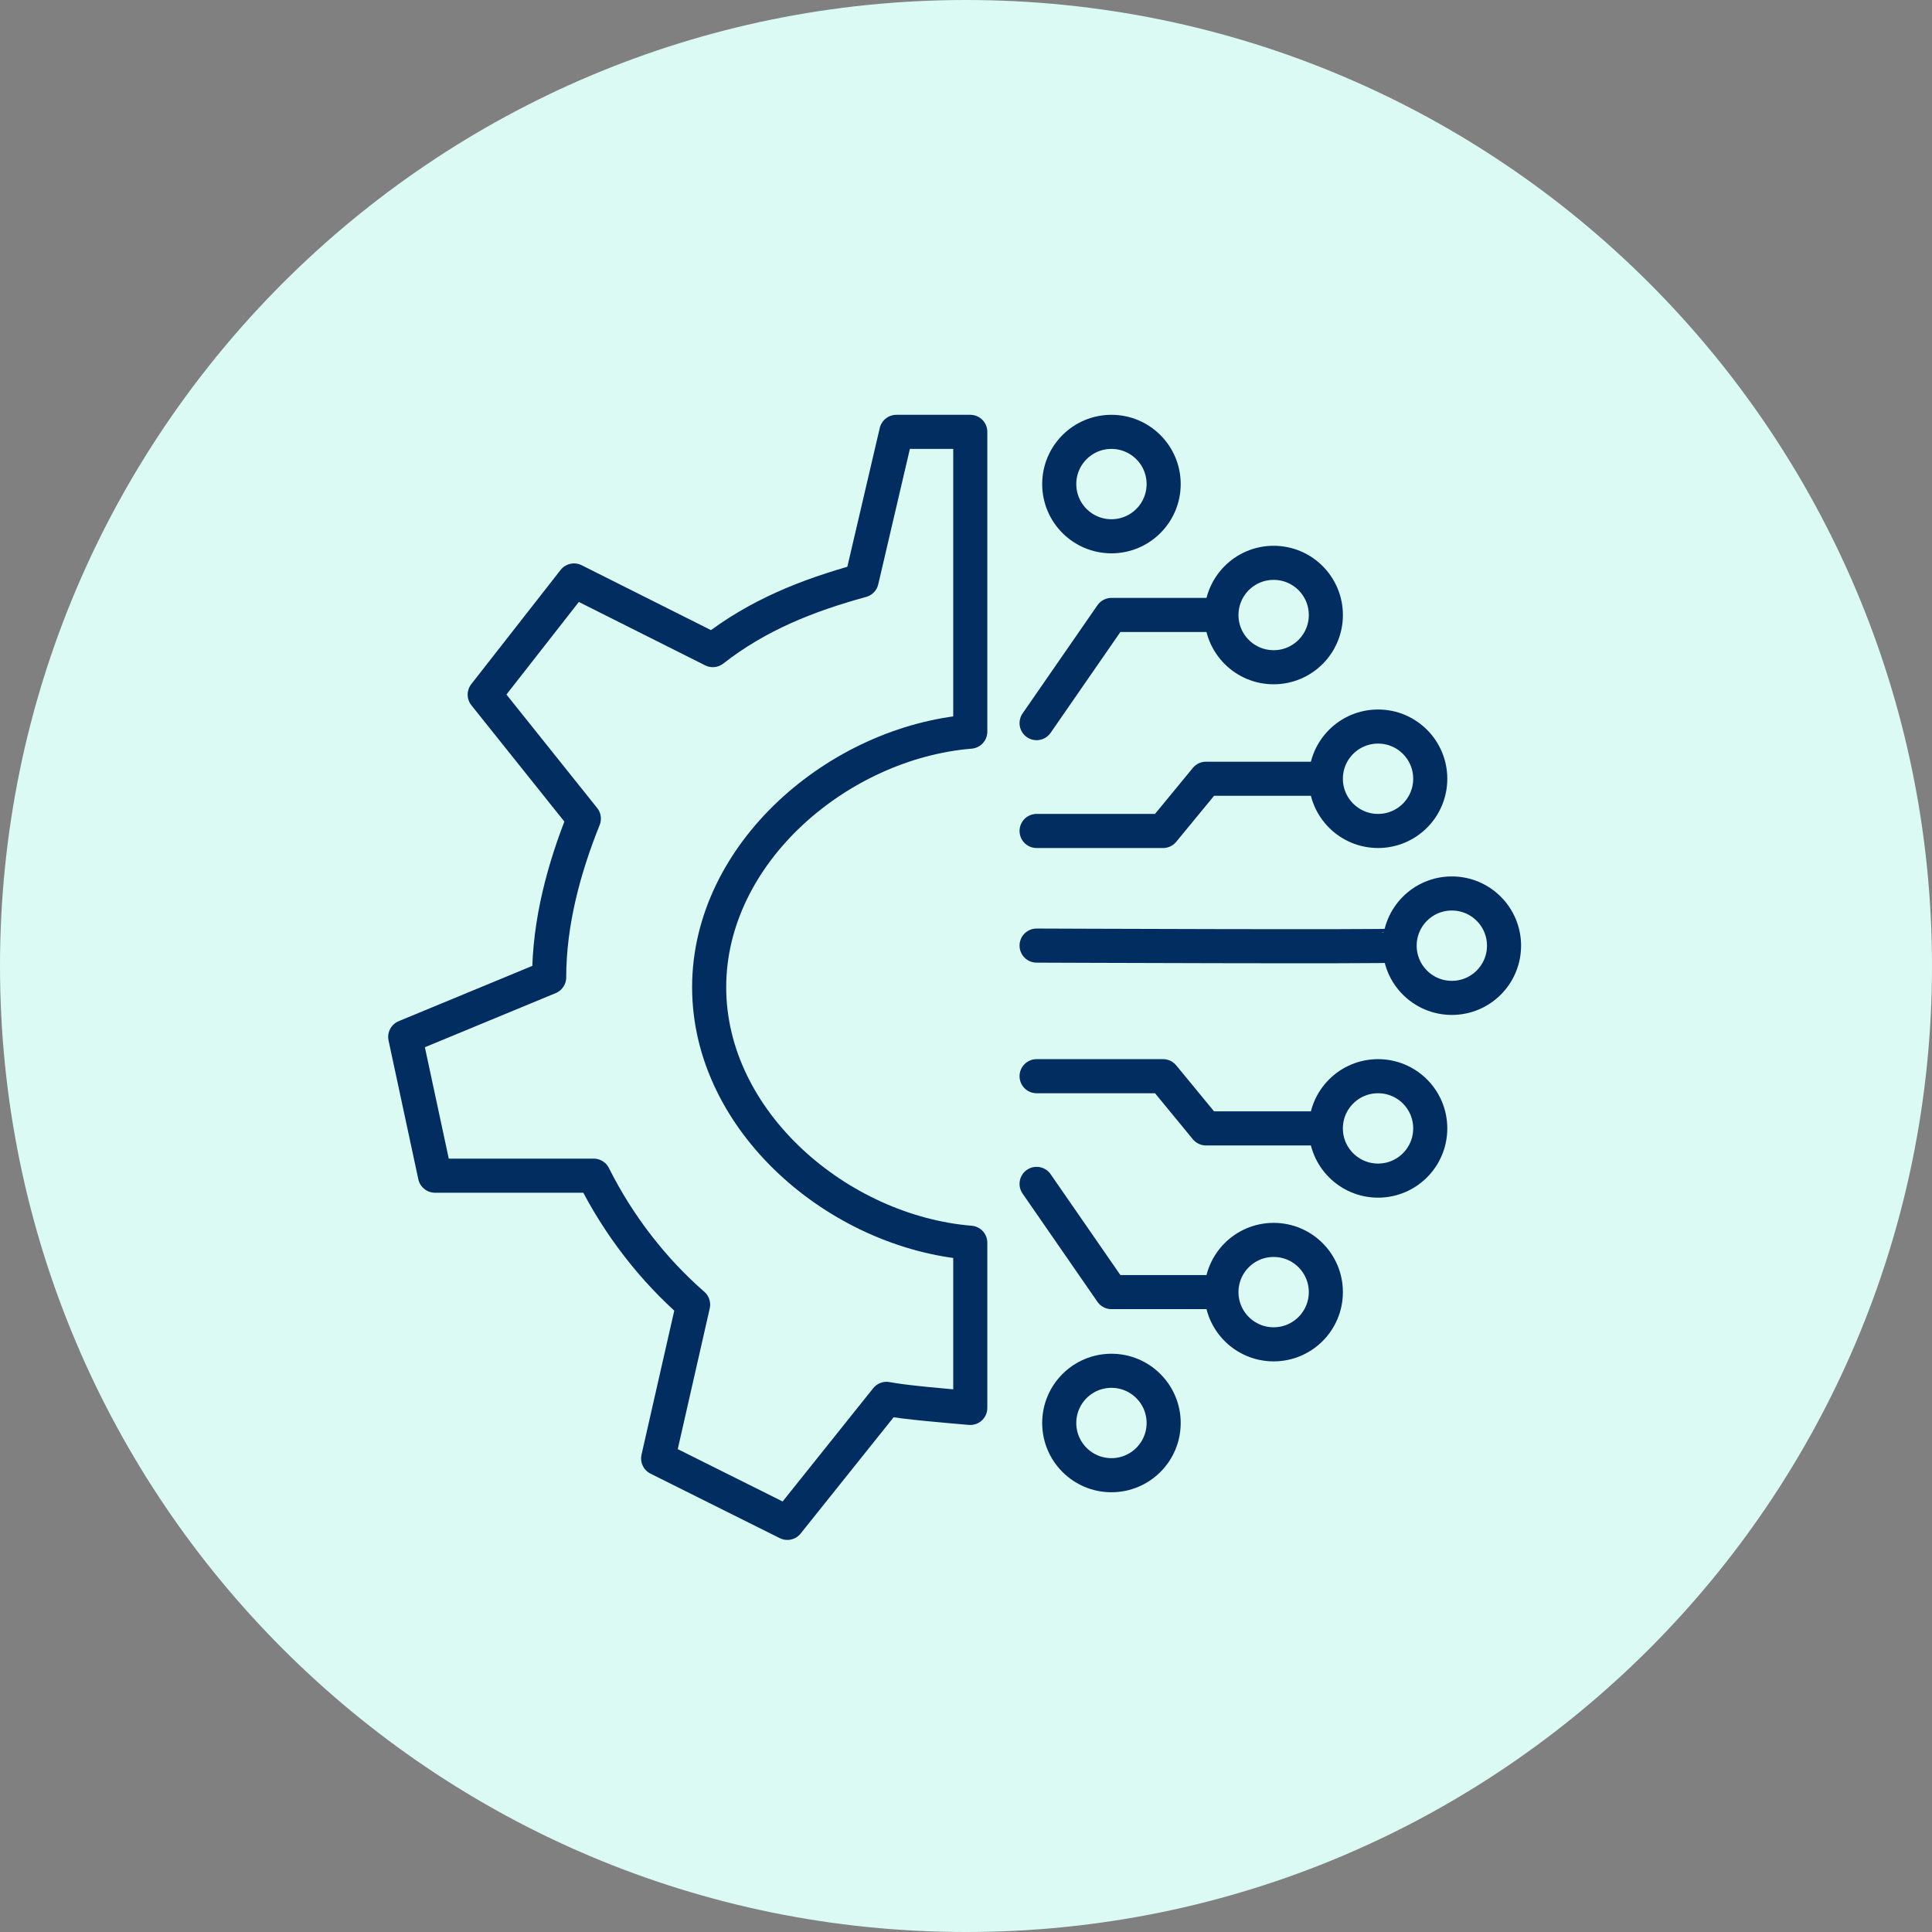
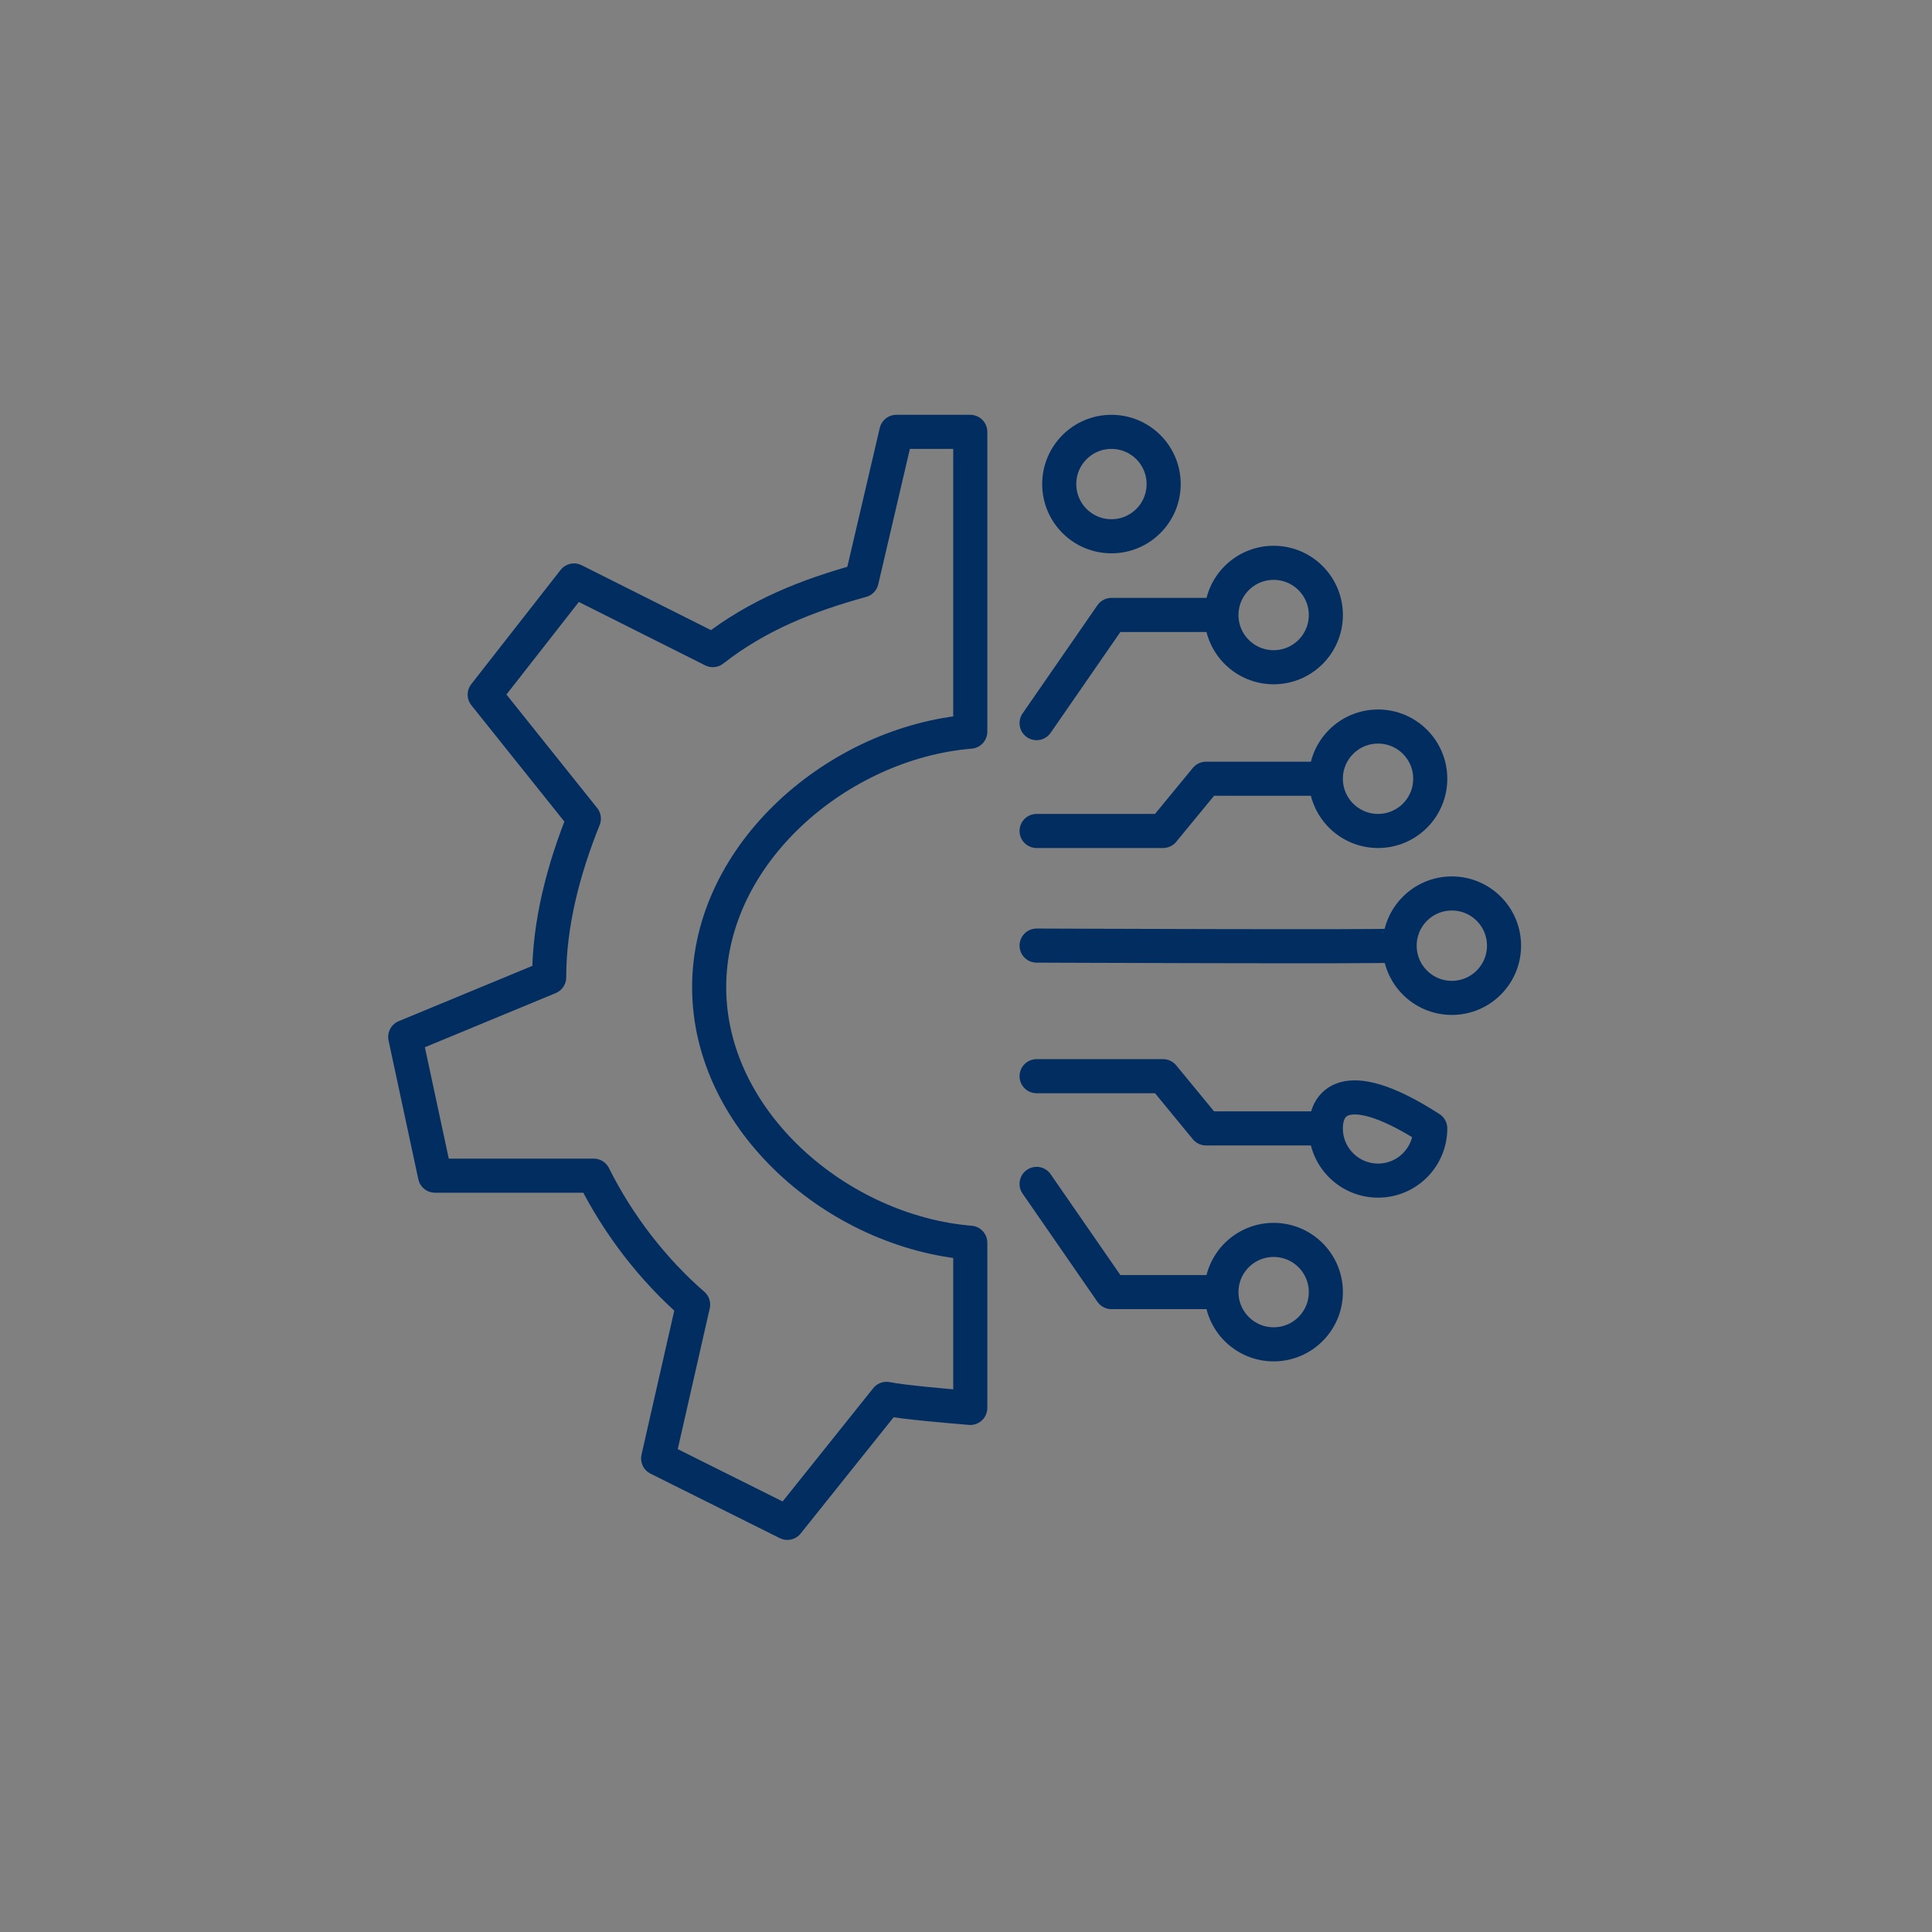
<svg xmlns="http://www.w3.org/2000/svg" width="85" height="85" viewBox="0 0 85 85" fill="none">
  <rect x="0" y="0" width="85" height="85" fill="#808080" stroke="none" />
-   <path d="M42.5 85C65.972 85 85 65.972 85 42.5C85 19.028 65.972 0 42.5 0C19.028 0 0 19.028 0 42.5C0 65.972 19.028 85 42.5 85Z" fill="#DBFAF4" />
  <path d="M31.2 43.433C31.2 49.356 36.902 54.197 42.688 54.675V61.943C41.777 61.863 39.812 61.703 39.003 61.544L34.64 67L28.956 64.164L30.494 57.398C28.74 55.871 27.213 53.912 26.12 51.725H19.138L17.828 45.62L24.161 43C24.161 40.597 24.81 38.193 25.687 36.017L21.325 30.561L25.254 25.538L31.36 28.602C33.33 27.064 35.506 26.199 37.909 25.538L39.436 19H42.688V32.19C36.902 32.669 31.2 37.521 31.2 43.433Z" stroke="#012D61" stroke-width="1.5" stroke-linecap="round" stroke-linejoin="round" />
  <path d="M63.875 43.903C65.143 43.903 66.171 42.874 66.171 41.605C66.171 40.337 65.143 39.309 63.875 39.309C62.606 39.309 61.578 40.337 61.578 41.605C61.578 42.874 62.606 43.903 63.875 43.903Z" stroke="#012D61" stroke-width="1.5" stroke-linecap="round" stroke-linejoin="round" />
  <path d="M61.328 41.602C61.251 41.666 45.606 41.602 45.606 41.602" stroke="#012D61" stroke-width="1.5" stroke-linecap="round" stroke-linejoin="round" />
  <path d="M48.899 23.594C50.167 23.594 51.196 22.566 51.196 21.297C51.196 20.028 50.167 19 48.899 19C47.63 19 46.602 20.028 46.602 21.297C46.602 22.566 47.63 23.594 48.899 23.594Z" stroke="#012D61" stroke-width="1.5" stroke-linecap="round" stroke-linejoin="round" />
  <path d="M56.035 29.356C57.303 29.356 58.332 28.327 58.332 27.059C58.332 25.79 57.303 24.762 56.035 24.762C54.766 24.762 53.738 25.79 53.738 27.059C53.738 28.327 54.766 29.356 56.035 29.356Z" stroke="#012D61" stroke-width="1.5" stroke-linecap="round" stroke-linejoin="round" />
  <path d="M60.629 36.559C61.897 36.559 62.925 35.53 62.925 34.262C62.925 32.993 61.897 31.965 60.629 31.965C59.36 31.965 58.331 32.993 58.331 34.262C58.331 35.53 59.36 36.559 60.629 36.559Z" stroke="#012D61" stroke-width="1.5" stroke-linecap="round" stroke-linejoin="round" />
  <path d="M58.087 34.262H53.059L51.17 36.559H45.606" stroke="#012D61" stroke-width="1.5" stroke-linecap="round" stroke-linejoin="round" />
  <path d="M53.467 27.055H48.899L45.606 31.815" stroke="#012D61" stroke-width="1.5" stroke-linecap="round" stroke-linejoin="round" />
-   <path d="M48.899 64.903C50.167 64.903 51.196 63.874 51.196 62.606C51.196 61.337 50.167 60.309 48.899 60.309C47.63 60.309 46.602 61.337 46.602 62.606C46.602 63.874 47.63 64.903 48.899 64.903Z" stroke="#012D61" stroke-width="1.5" stroke-linecap="round" stroke-linejoin="round" />
  <path d="M56.035 59.145C57.303 59.145 58.332 58.116 58.332 56.848C58.332 55.579 57.303 54.551 56.035 54.551C54.766 54.551 53.738 55.579 53.738 56.848C53.738 58.116 54.766 59.145 56.035 59.145Z" stroke="#012D61" stroke-width="1.5" stroke-linecap="round" stroke-linejoin="round" />
-   <path d="M60.629 51.942C61.897 51.942 62.925 50.913 62.925 49.645C62.925 48.376 61.897 47.348 60.629 47.348C59.36 47.348 58.331 48.376 58.331 49.645C58.331 50.913 59.36 51.942 60.629 51.942Z" stroke="#012D61" stroke-width="1.5" stroke-linecap="round" stroke-linejoin="round" />
+   <path d="M60.629 51.942C61.897 51.942 62.925 50.913 62.925 49.645C59.36 47.348 58.331 48.376 58.331 49.645C58.331 50.913 59.36 51.942 60.629 51.942Z" stroke="#012D61" stroke-width="1.5" stroke-linecap="round" stroke-linejoin="round" />
  <path d="M58.087 49.645H53.059L51.17 47.348H45.606" stroke="#012D61" stroke-width="1.5" stroke-linecap="round" stroke-linejoin="round" />
  <path d="M53.467 56.847H48.899L45.606 52.086" stroke="#012D61" stroke-width="1.5" stroke-linecap="round" stroke-linejoin="round" />
</svg>